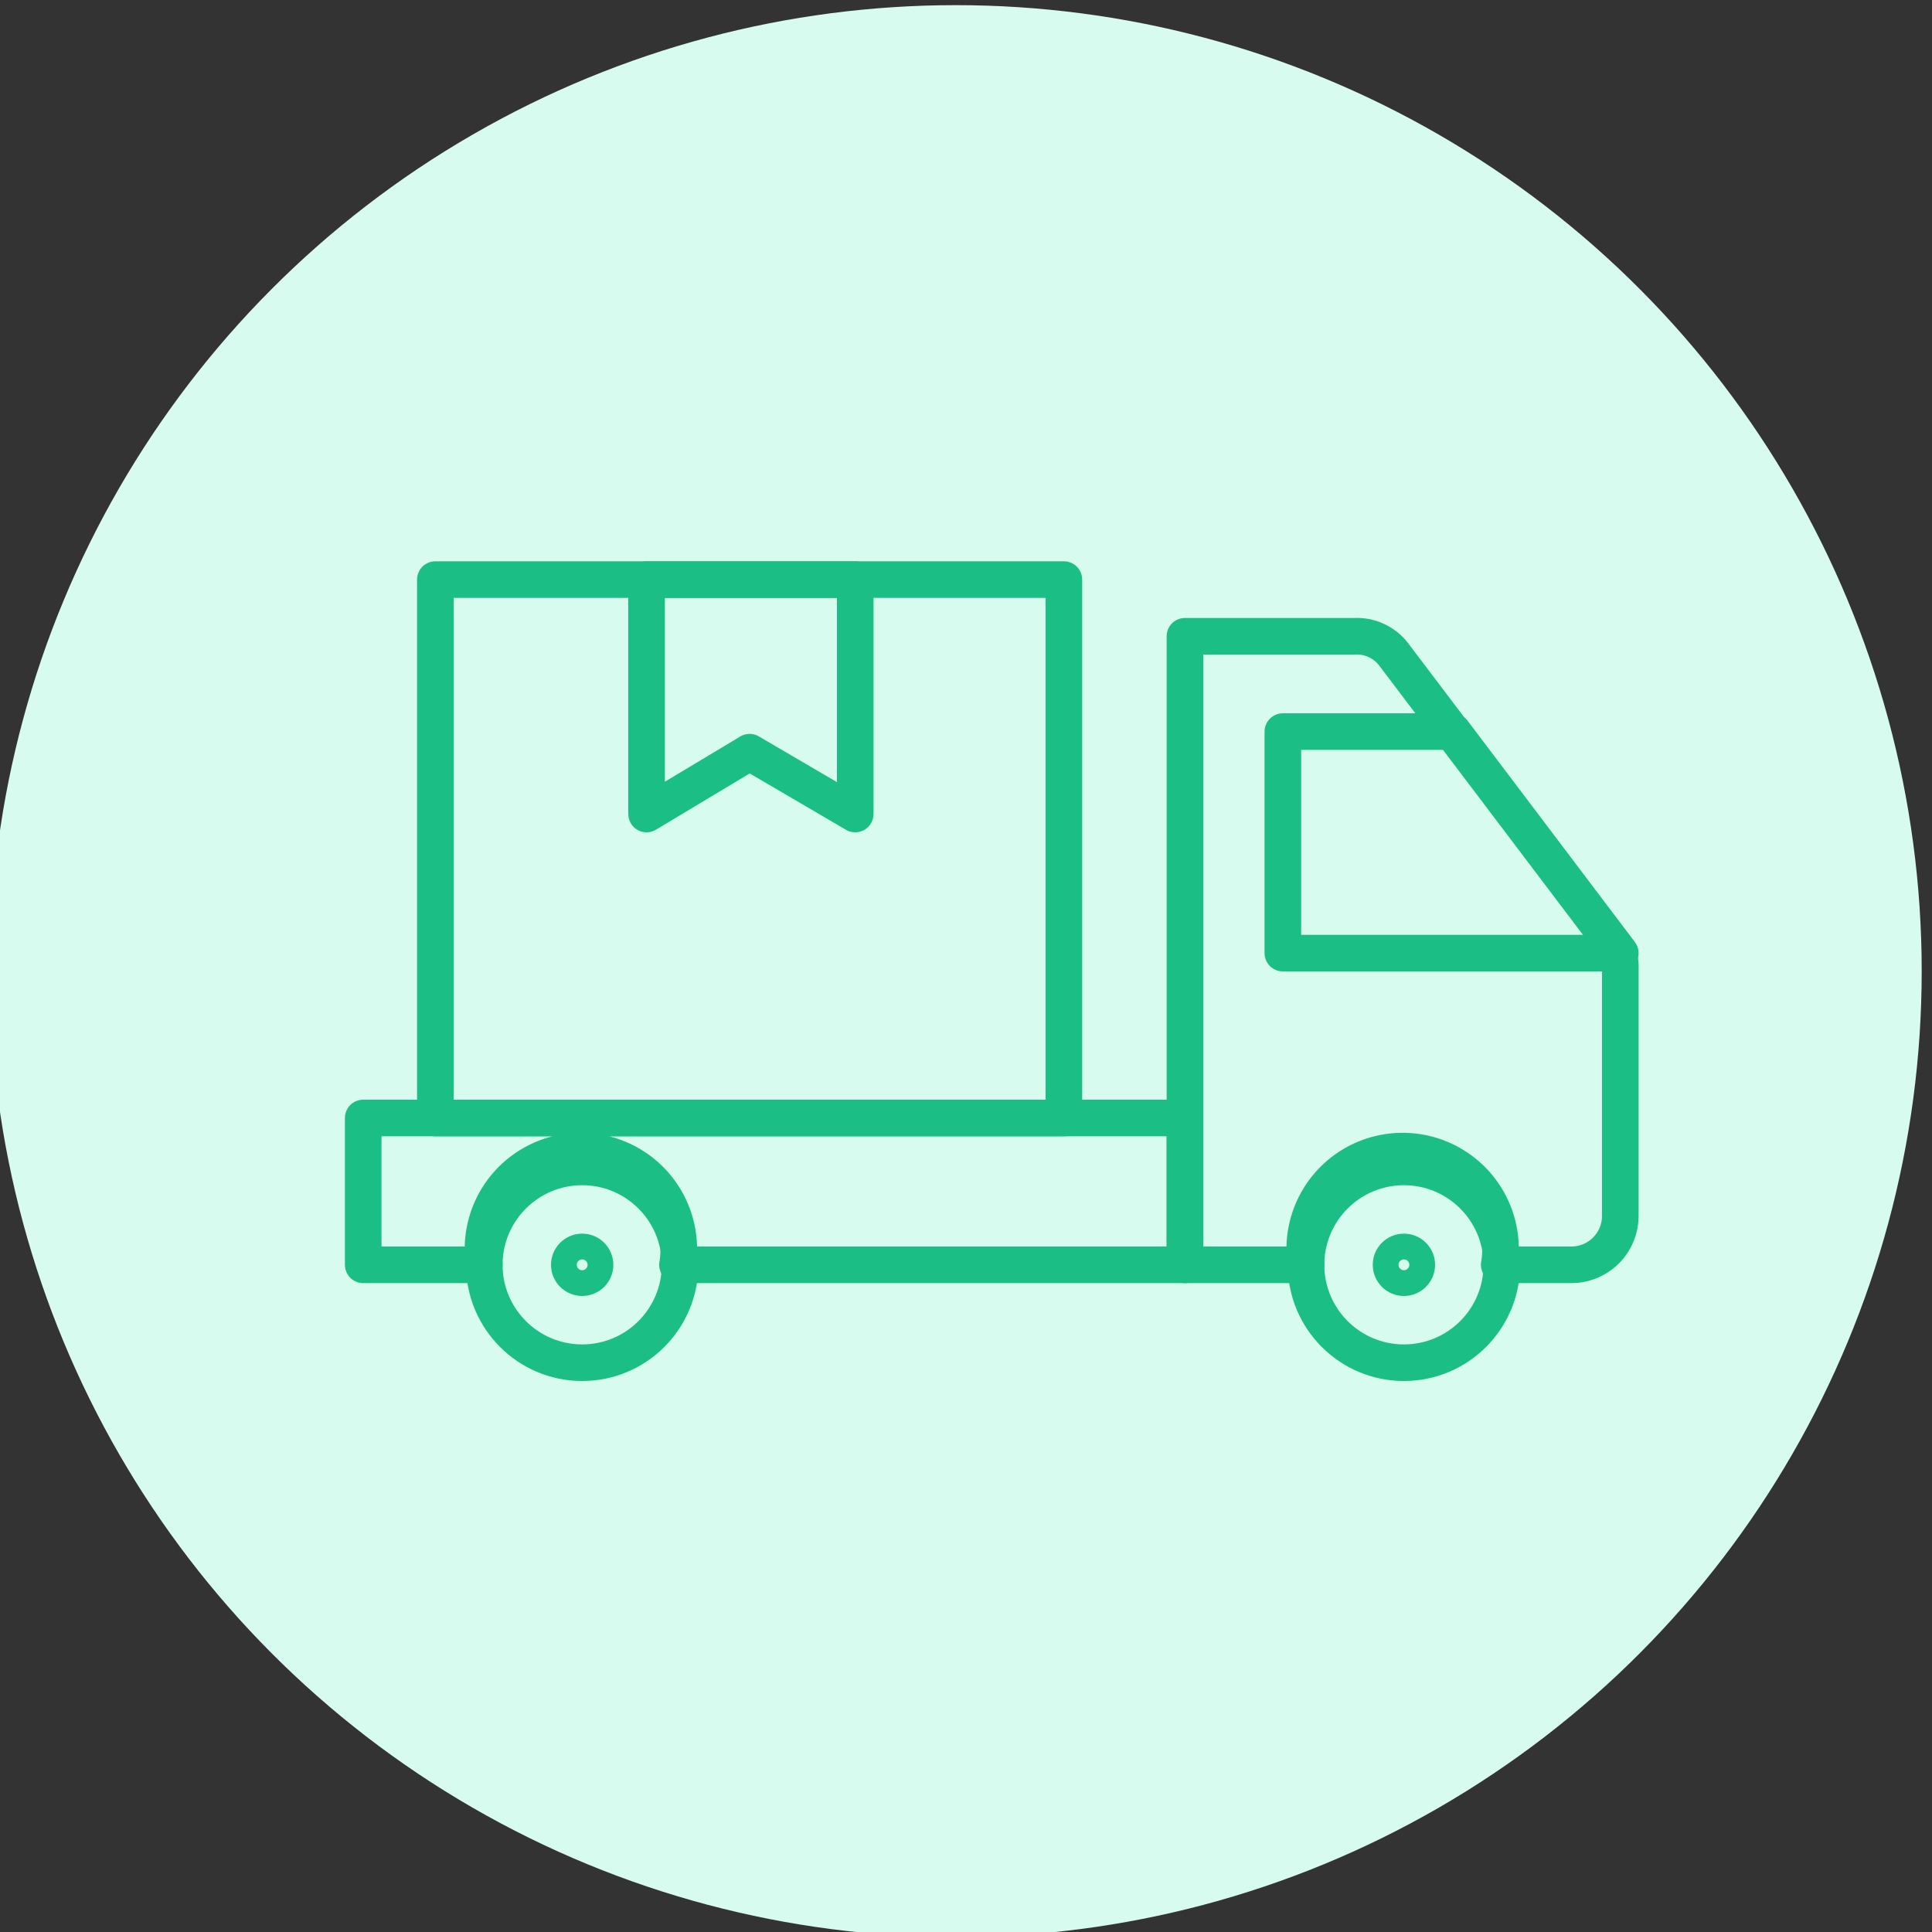
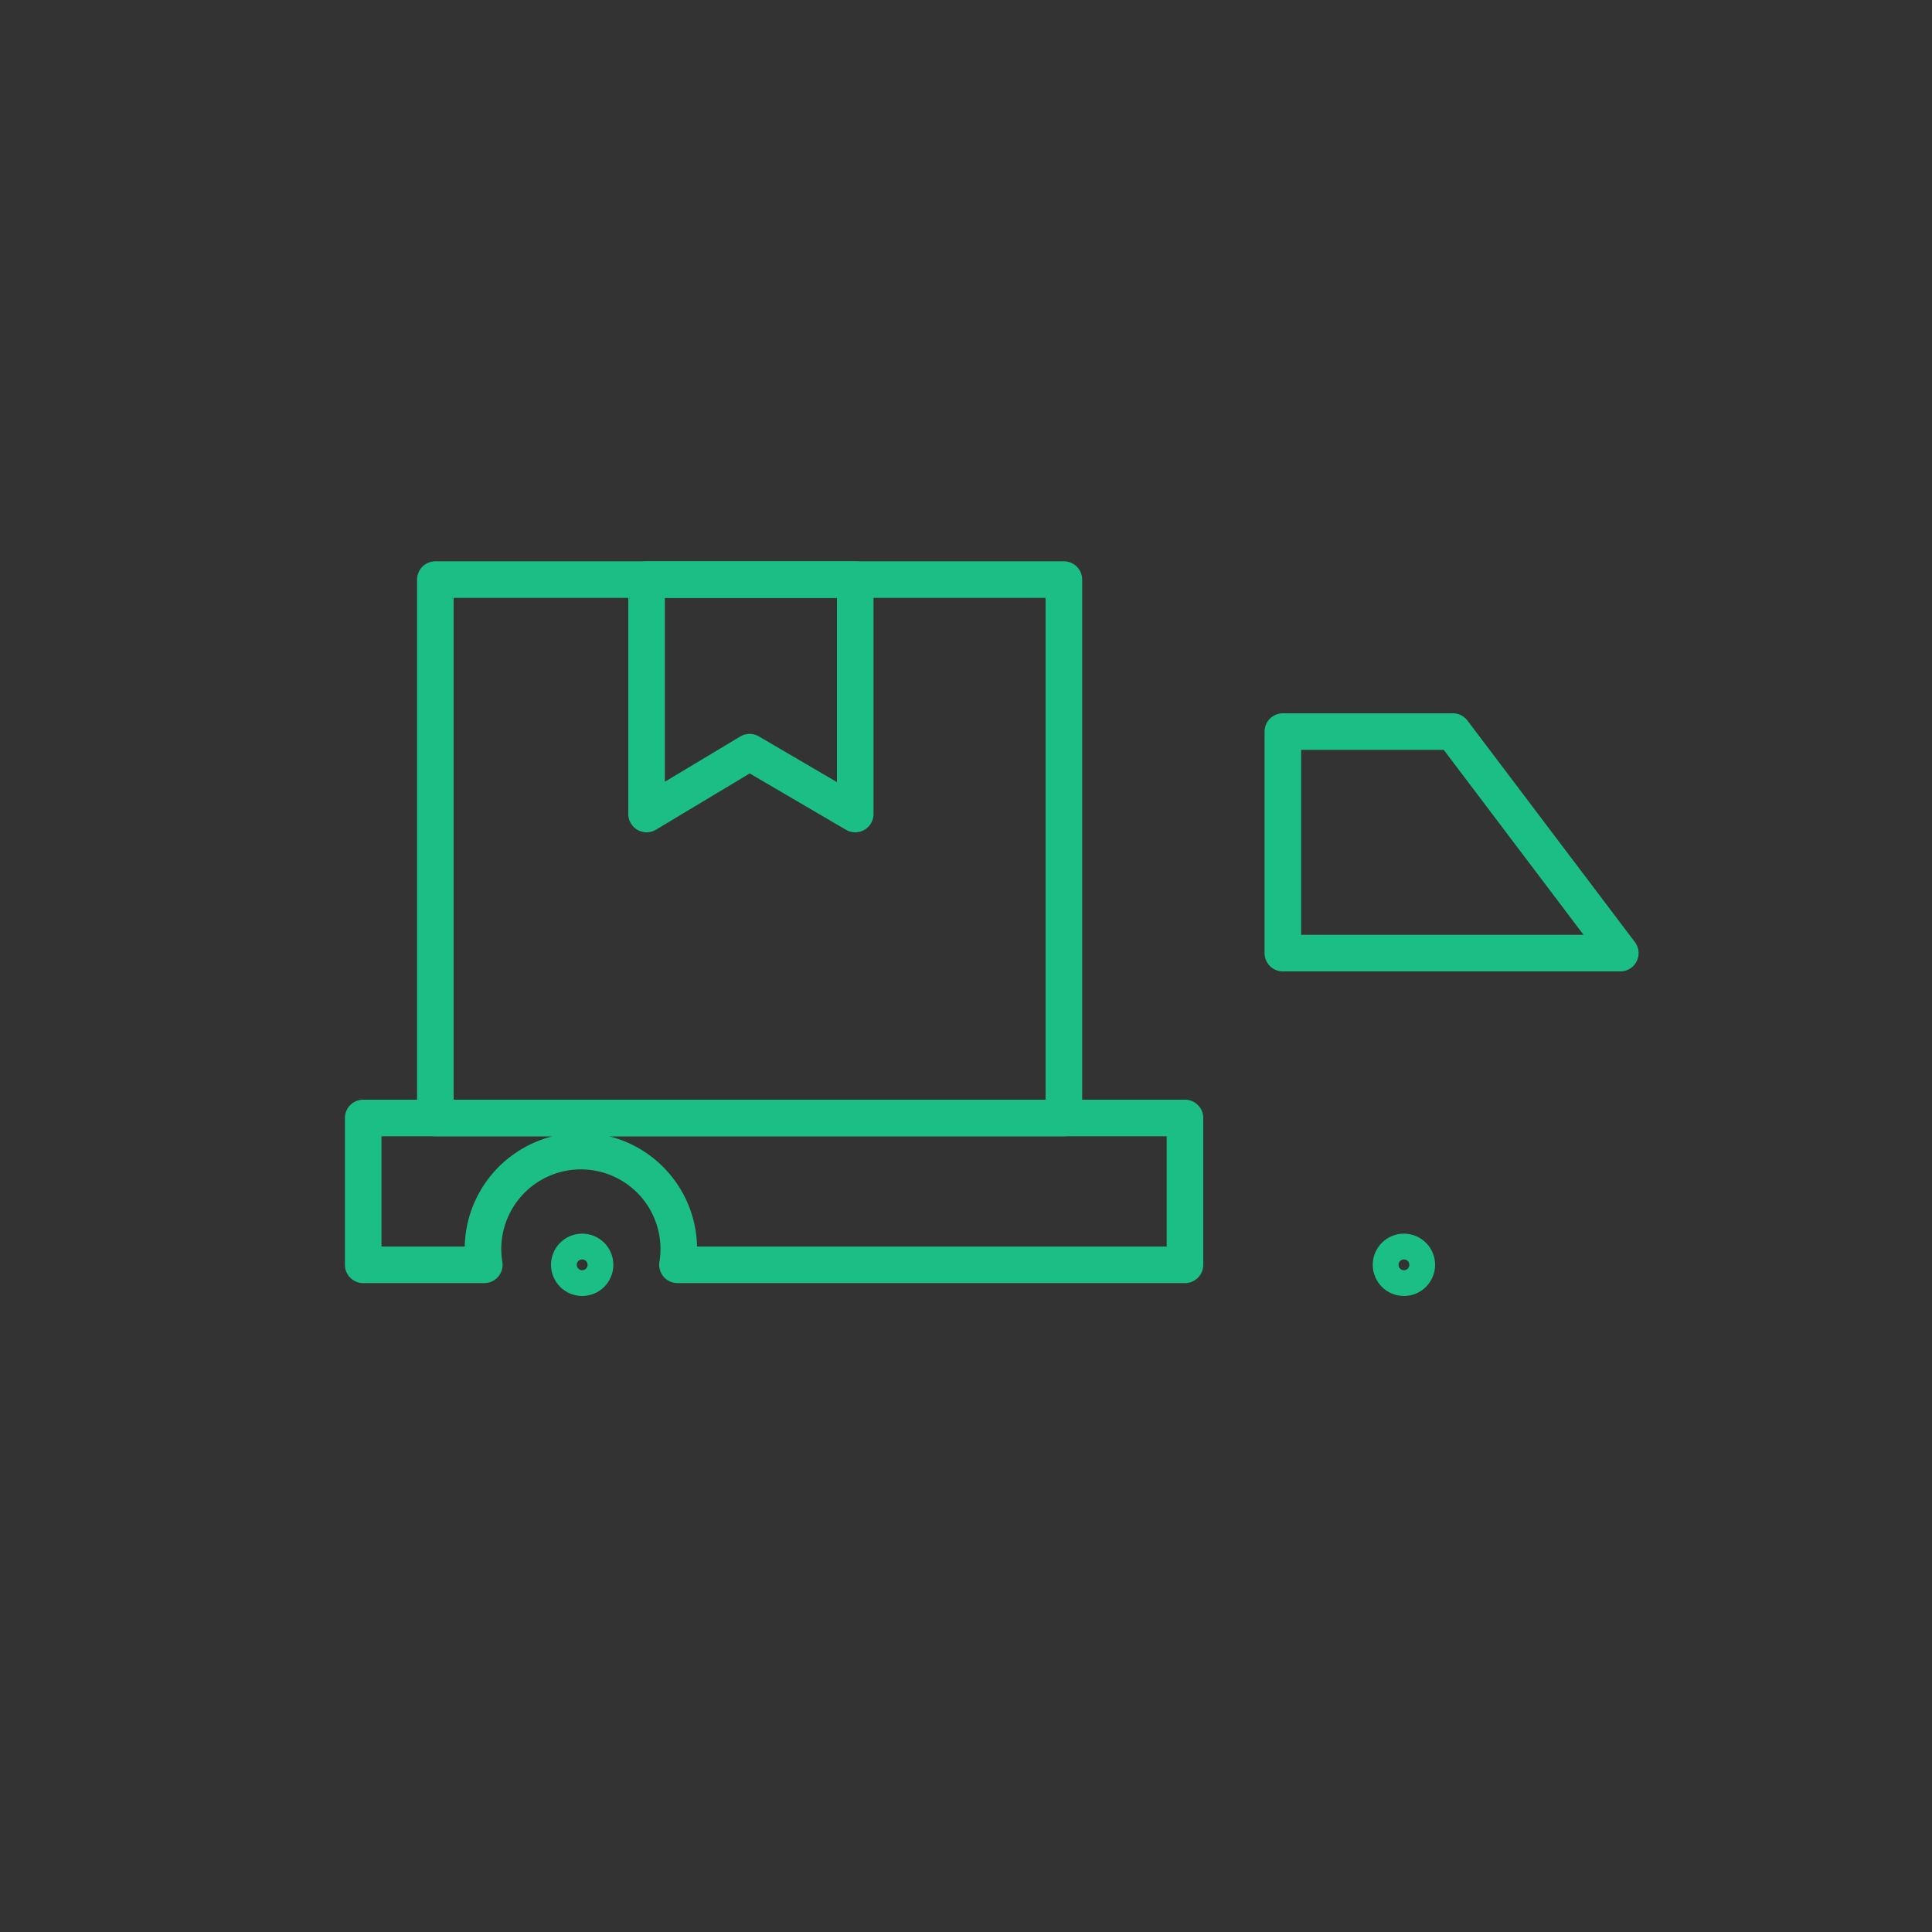
<svg xmlns="http://www.w3.org/2000/svg" id="Layer_1" data-name="Layer 1" viewBox="0 0 75 75">
  <rect x="0" y="0" width="75" height="75" fill="#333333" stroke="none" />
  <defs>
    <style>.cls-1{fill:#d7fbef;}.cls-2{fill:none;stroke:#1bbf85;stroke-linecap:round;stroke-linejoin:round;stroke-width:1.42px;}</style>
  </defs>
-   <circle class="cls-1" cx="37.1" cy="37.7" r="37.5" />
-   <circle class="cls-2" cx="22.6" cy="49.1" r="3.8" />
  <circle class="cls-2" cx="22.6" cy="49.1" r="0.5" />
-   <circle class="cls-2" cx="54.5" cy="49.1" r="3.8" />
  <circle class="cls-2" cx="54.5" cy="49.1" r="0.5" />
-   <path class="cls-2" d="M62.5,36.5,54.1,25.4a1.8,1.8,0,0,0-1.5-.7H46V49.1h4.7a3.8,3.8,0,1,1,7.5,0H61a1.9,1.9,0,0,0,1.9-1.9V37.6A1.5,1.5,0,0,0,62.5,36.5Z" />
  <polygon class="cls-2" points="56.4 28.4 49.8 28.4 49.8 37 62.9 37 56.4 28.4" />
  <path class="cls-2" d="M46,43.4H14.1v5.7h4.7a3.8,3.8,0,1,1,7.5,0H46Z" />
  <rect class="cls-2" x="16.9" y="22.5" width="24.4" height="20.9" />
  <polygon class="cls-2" points="33.2 31.6 29.1 29.2 25.1 31.6 25.1 22.5 33.2 22.5 33.2 31.6" />
</svg>